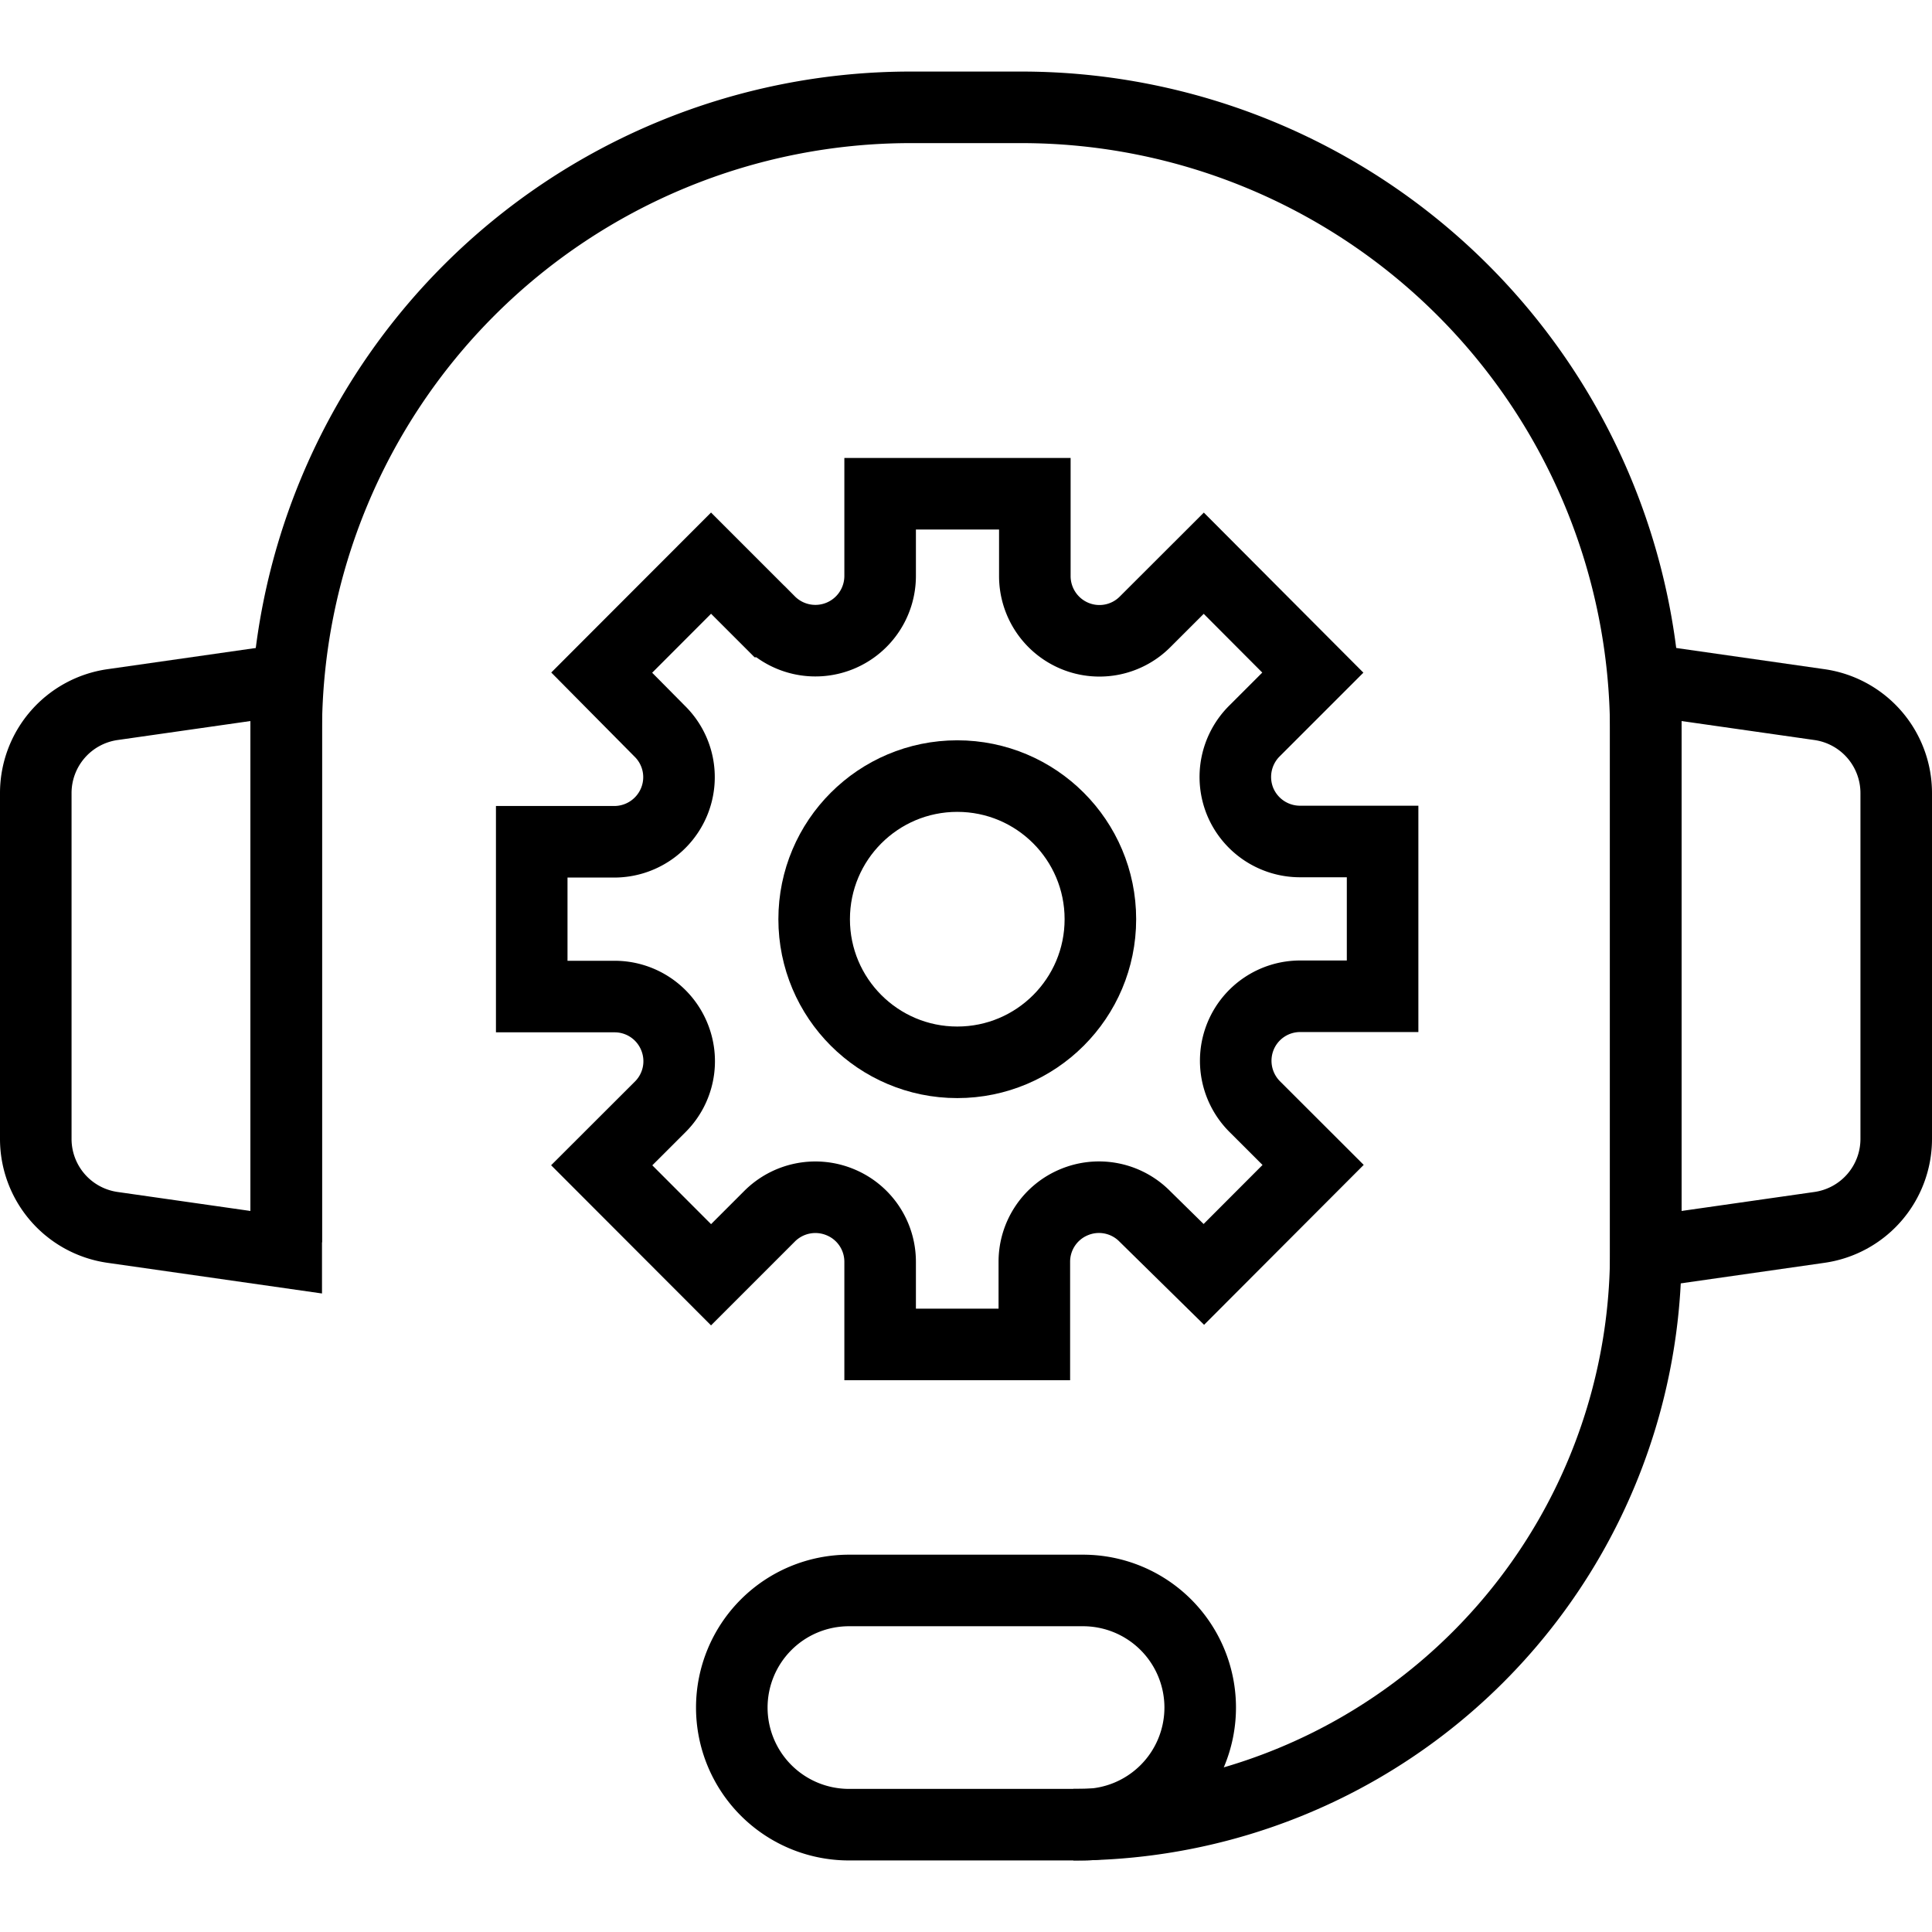
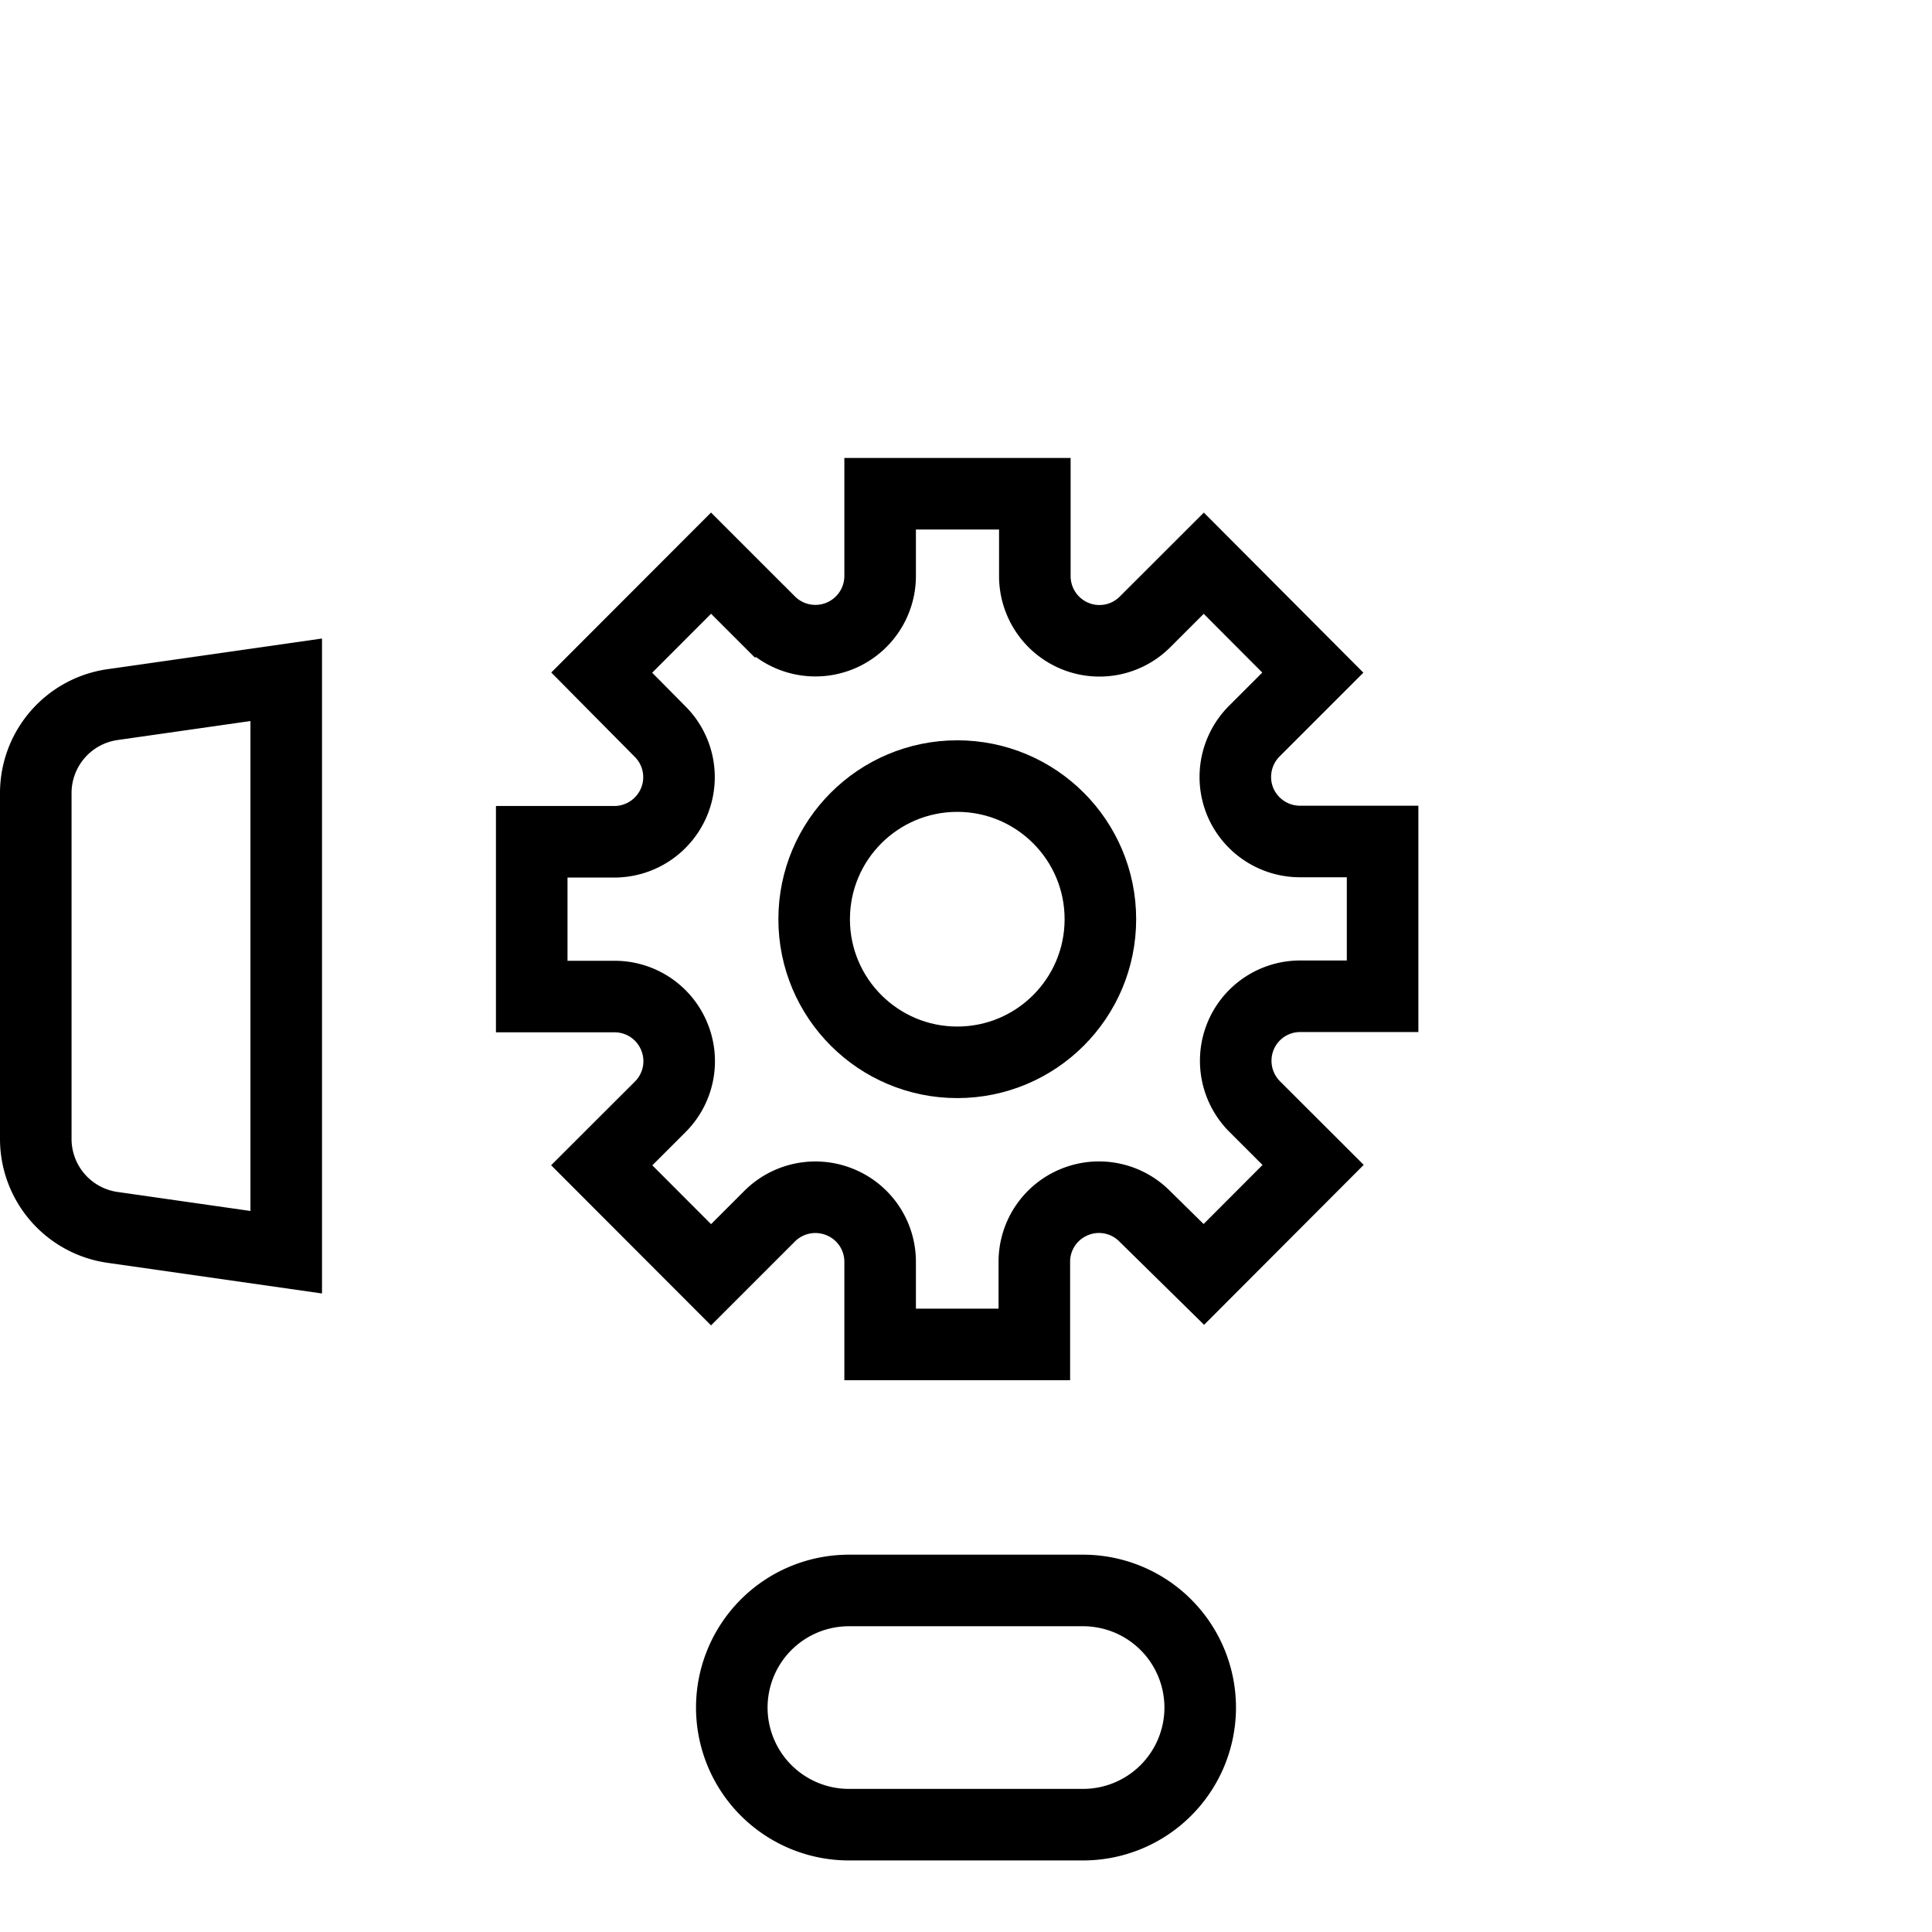
<svg xmlns="http://www.w3.org/2000/svg" width="64px" height="64px" version="1.1" viewBox="0 0 270 250">
  <g id="Layer_2" data-name="Layer 2">
    <g id="Layer_1-2" data-name="Layer 1">
-       <path d="M254.27,161.53,230,165V85l24.27,3.47A12.49,12.49,0,0,1,265,100.84v48.32A12.49,12.49,0,0,1,254.27,161.53Z" style="fill:none;stroke:#000;stroke-miterlimit:10;stroke-width:10px" />
      <path d="M15.73,88.47,40,85v80l-24.27-3.47A12.49,12.49,0,0,1,5,149.16V100.84A12.49,12.49,0,0,1,15.73,88.47Z" style="fill:none;stroke:#000;stroke-miterlimit:10;stroke-width:10px" />
      <path d="M151.36,245H118.64a16.37,16.37,0,0,1-16.37-16.36h0a16.37,16.37,0,0,1,16.37-16.37h32.72a16.37,16.37,0,0,1,16.37,16.37h0A16.37,16.37,0,0,1,151.36,245Z" style="fill:none;stroke:#000;stroke-miterlimit:10;stroke-width:10px" />
-       <path d="M40,163.62V92.27h0A87.27,87.27,0,0,1,127.27,5h15.46A87.27,87.27,0,0,1,230,92.27V165a80,80,0,0,1-80,80h0" style="fill:none;stroke:#000;stroke-miterlimit:10;stroke-width:10px" />
      <path d="M85.84,129.27H74.31V107.64H85.84a9.06,9.06,0,0,0,8.36-5.57h0a9,9,0,0,0-2-9.88L84.09,84l15.28-15.3,8.16,8.16a9.05,9.05,0,0,0,9.85,2h0A9.05,9.05,0,0,0,123,70.51V59h21.62V70.51a9.05,9.05,0,0,0,5.59,8.36h0a9,9,0,0,0,9.85-2l8.17-8.16L183.47,84l-8.15,8.15a9.06,9.06,0,0,0-2,9.88h0a9.06,9.06,0,0,0,8.36,5.57h11.54v21.63H181.73a9,9,0,0,0-8.36,5.58h0a9.06,9.06,0,0,0,2,9.86l8.14,8.13-15.27,15.3L160,160a9,9,0,0,0-9.87-2h0a9,9,0,0,0-5.58,8.35v11.54H123V166.39A9,9,0,0,0,117.4,158h0a9.05,9.05,0,0,0-9.88,2l-8.15,8.15-15.28-15.3,8.14-8.13a9,9,0,0,0,2-9.86h0A9,9,0,0,0,85.84,129.27Z" style="fill:none;stroke:#000;stroke-miterlimit:10;stroke-width:10px" />
      <circle cx="133.78" cy="118.46" r="20" style="fill:none;stroke:#000;stroke-miterlimit:10;stroke-width:10px" />
    </g>
  </g>
</svg>